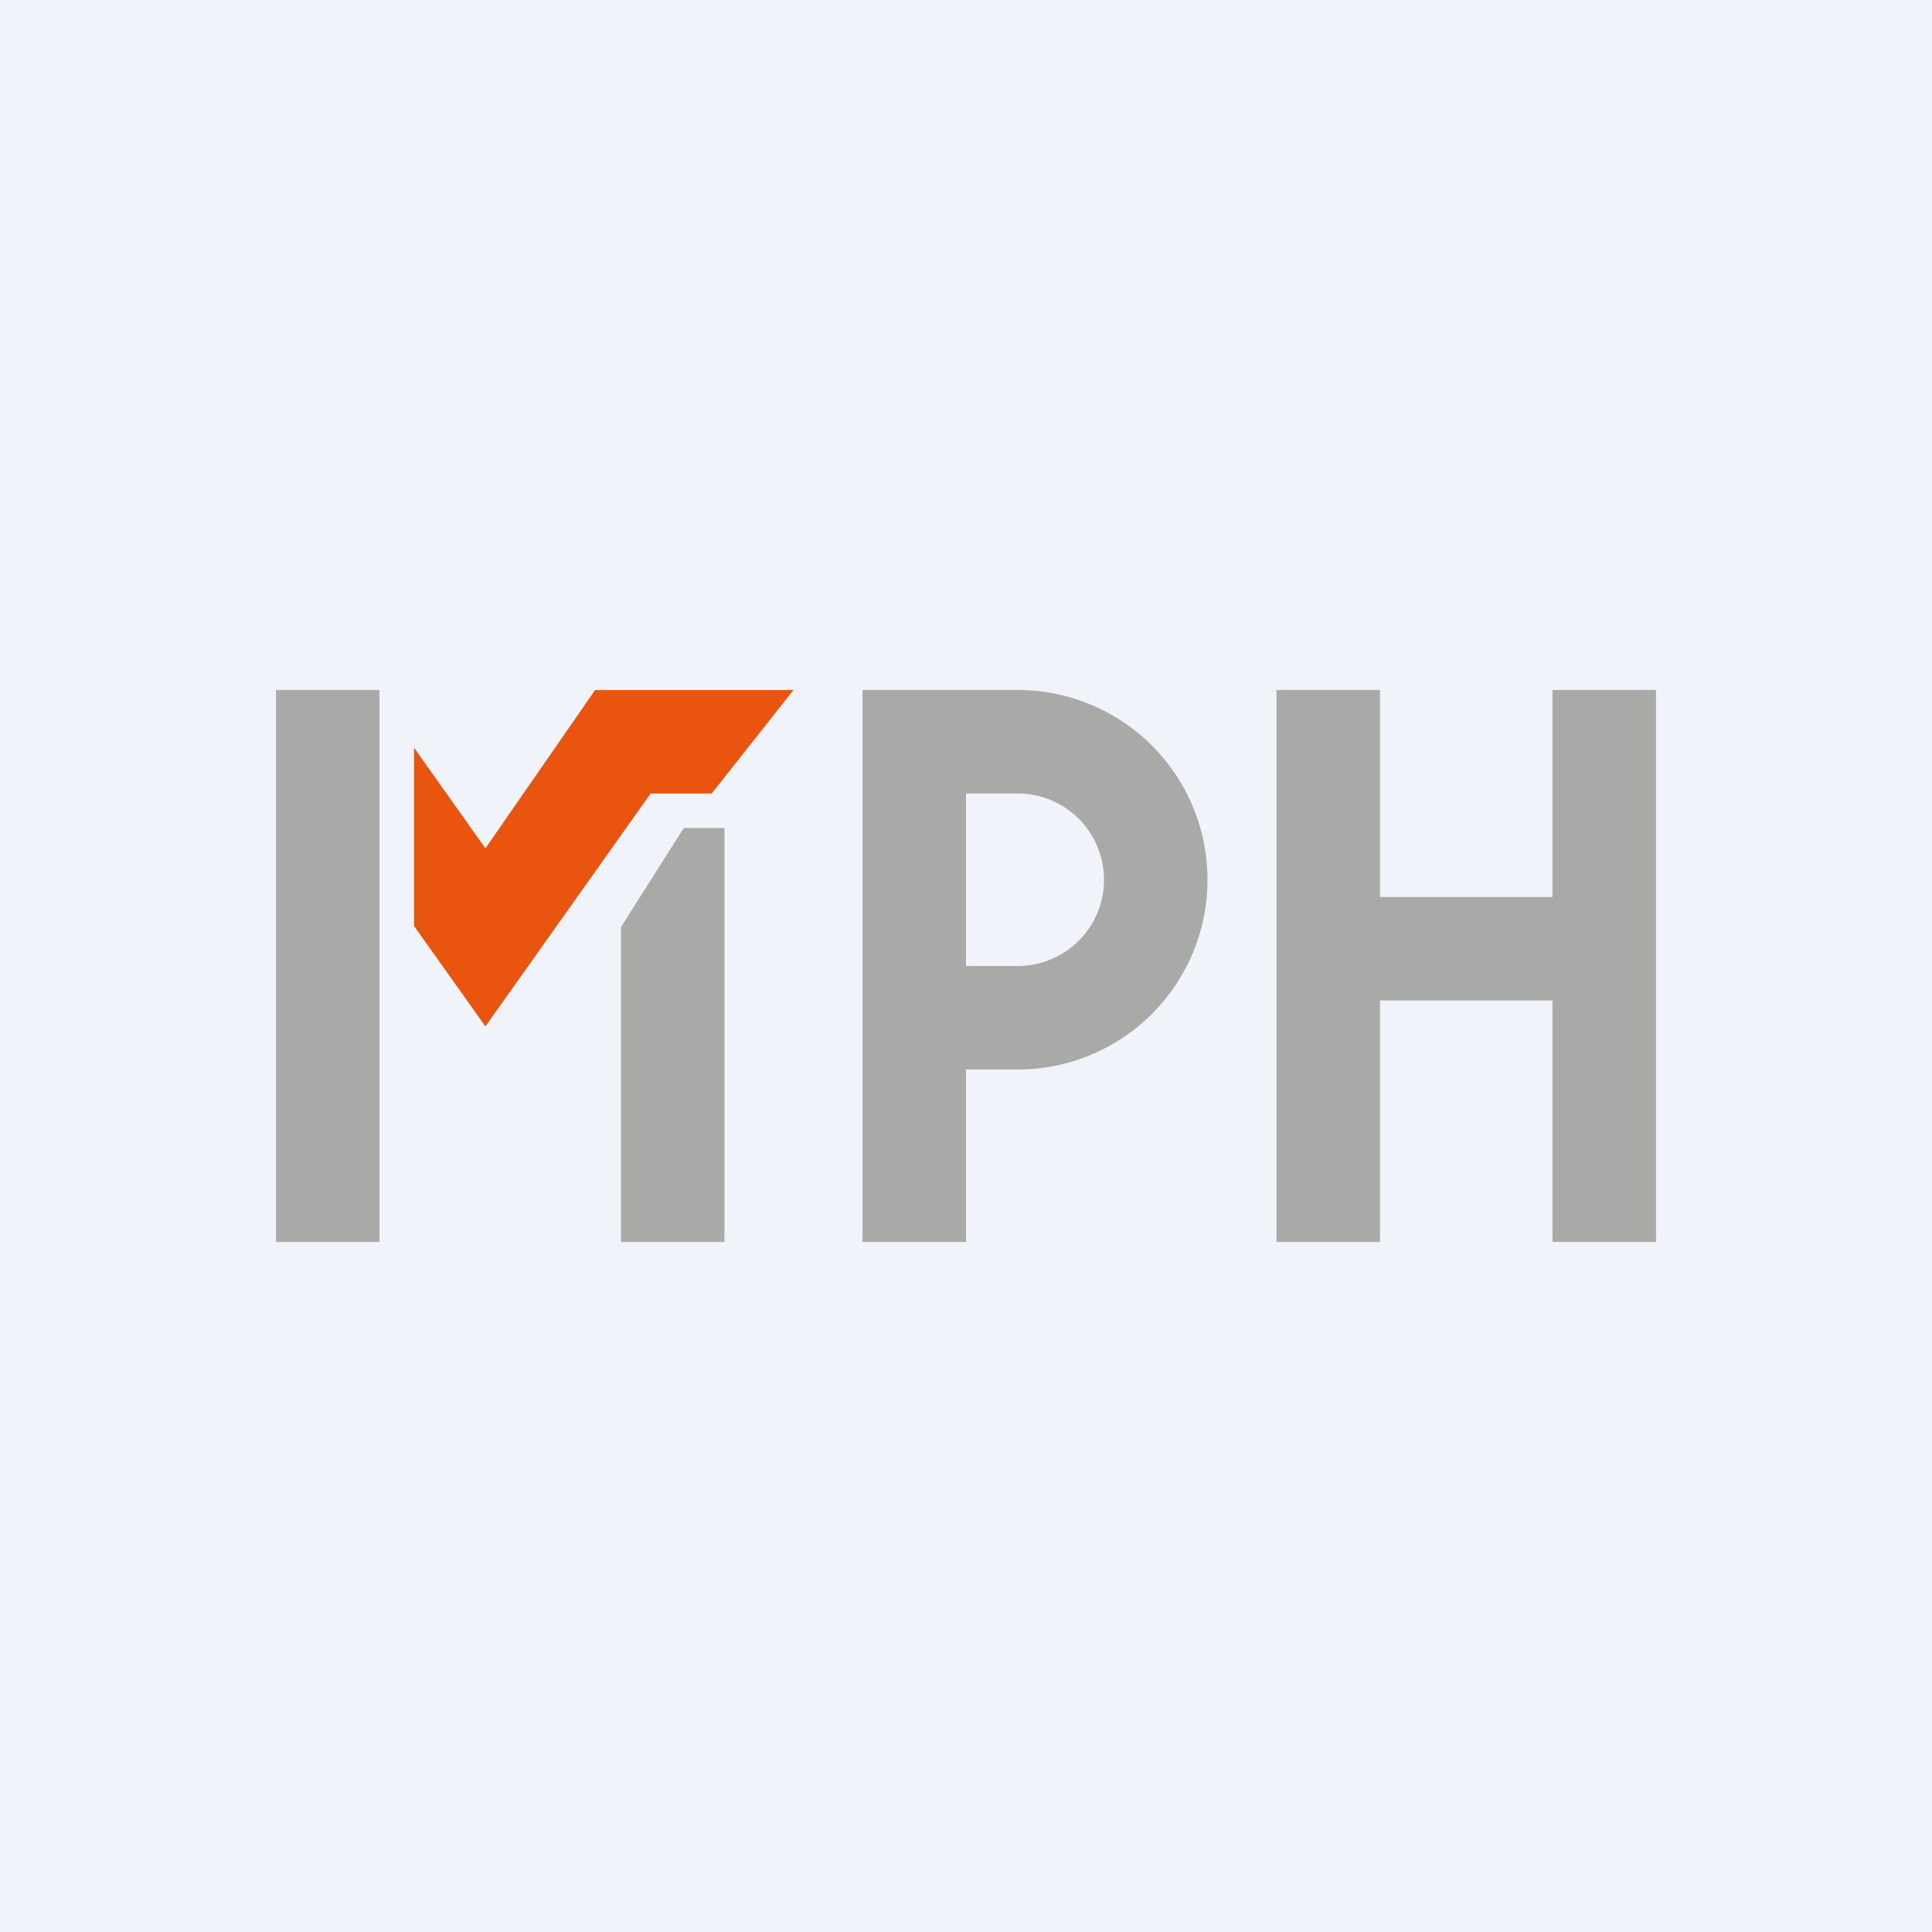
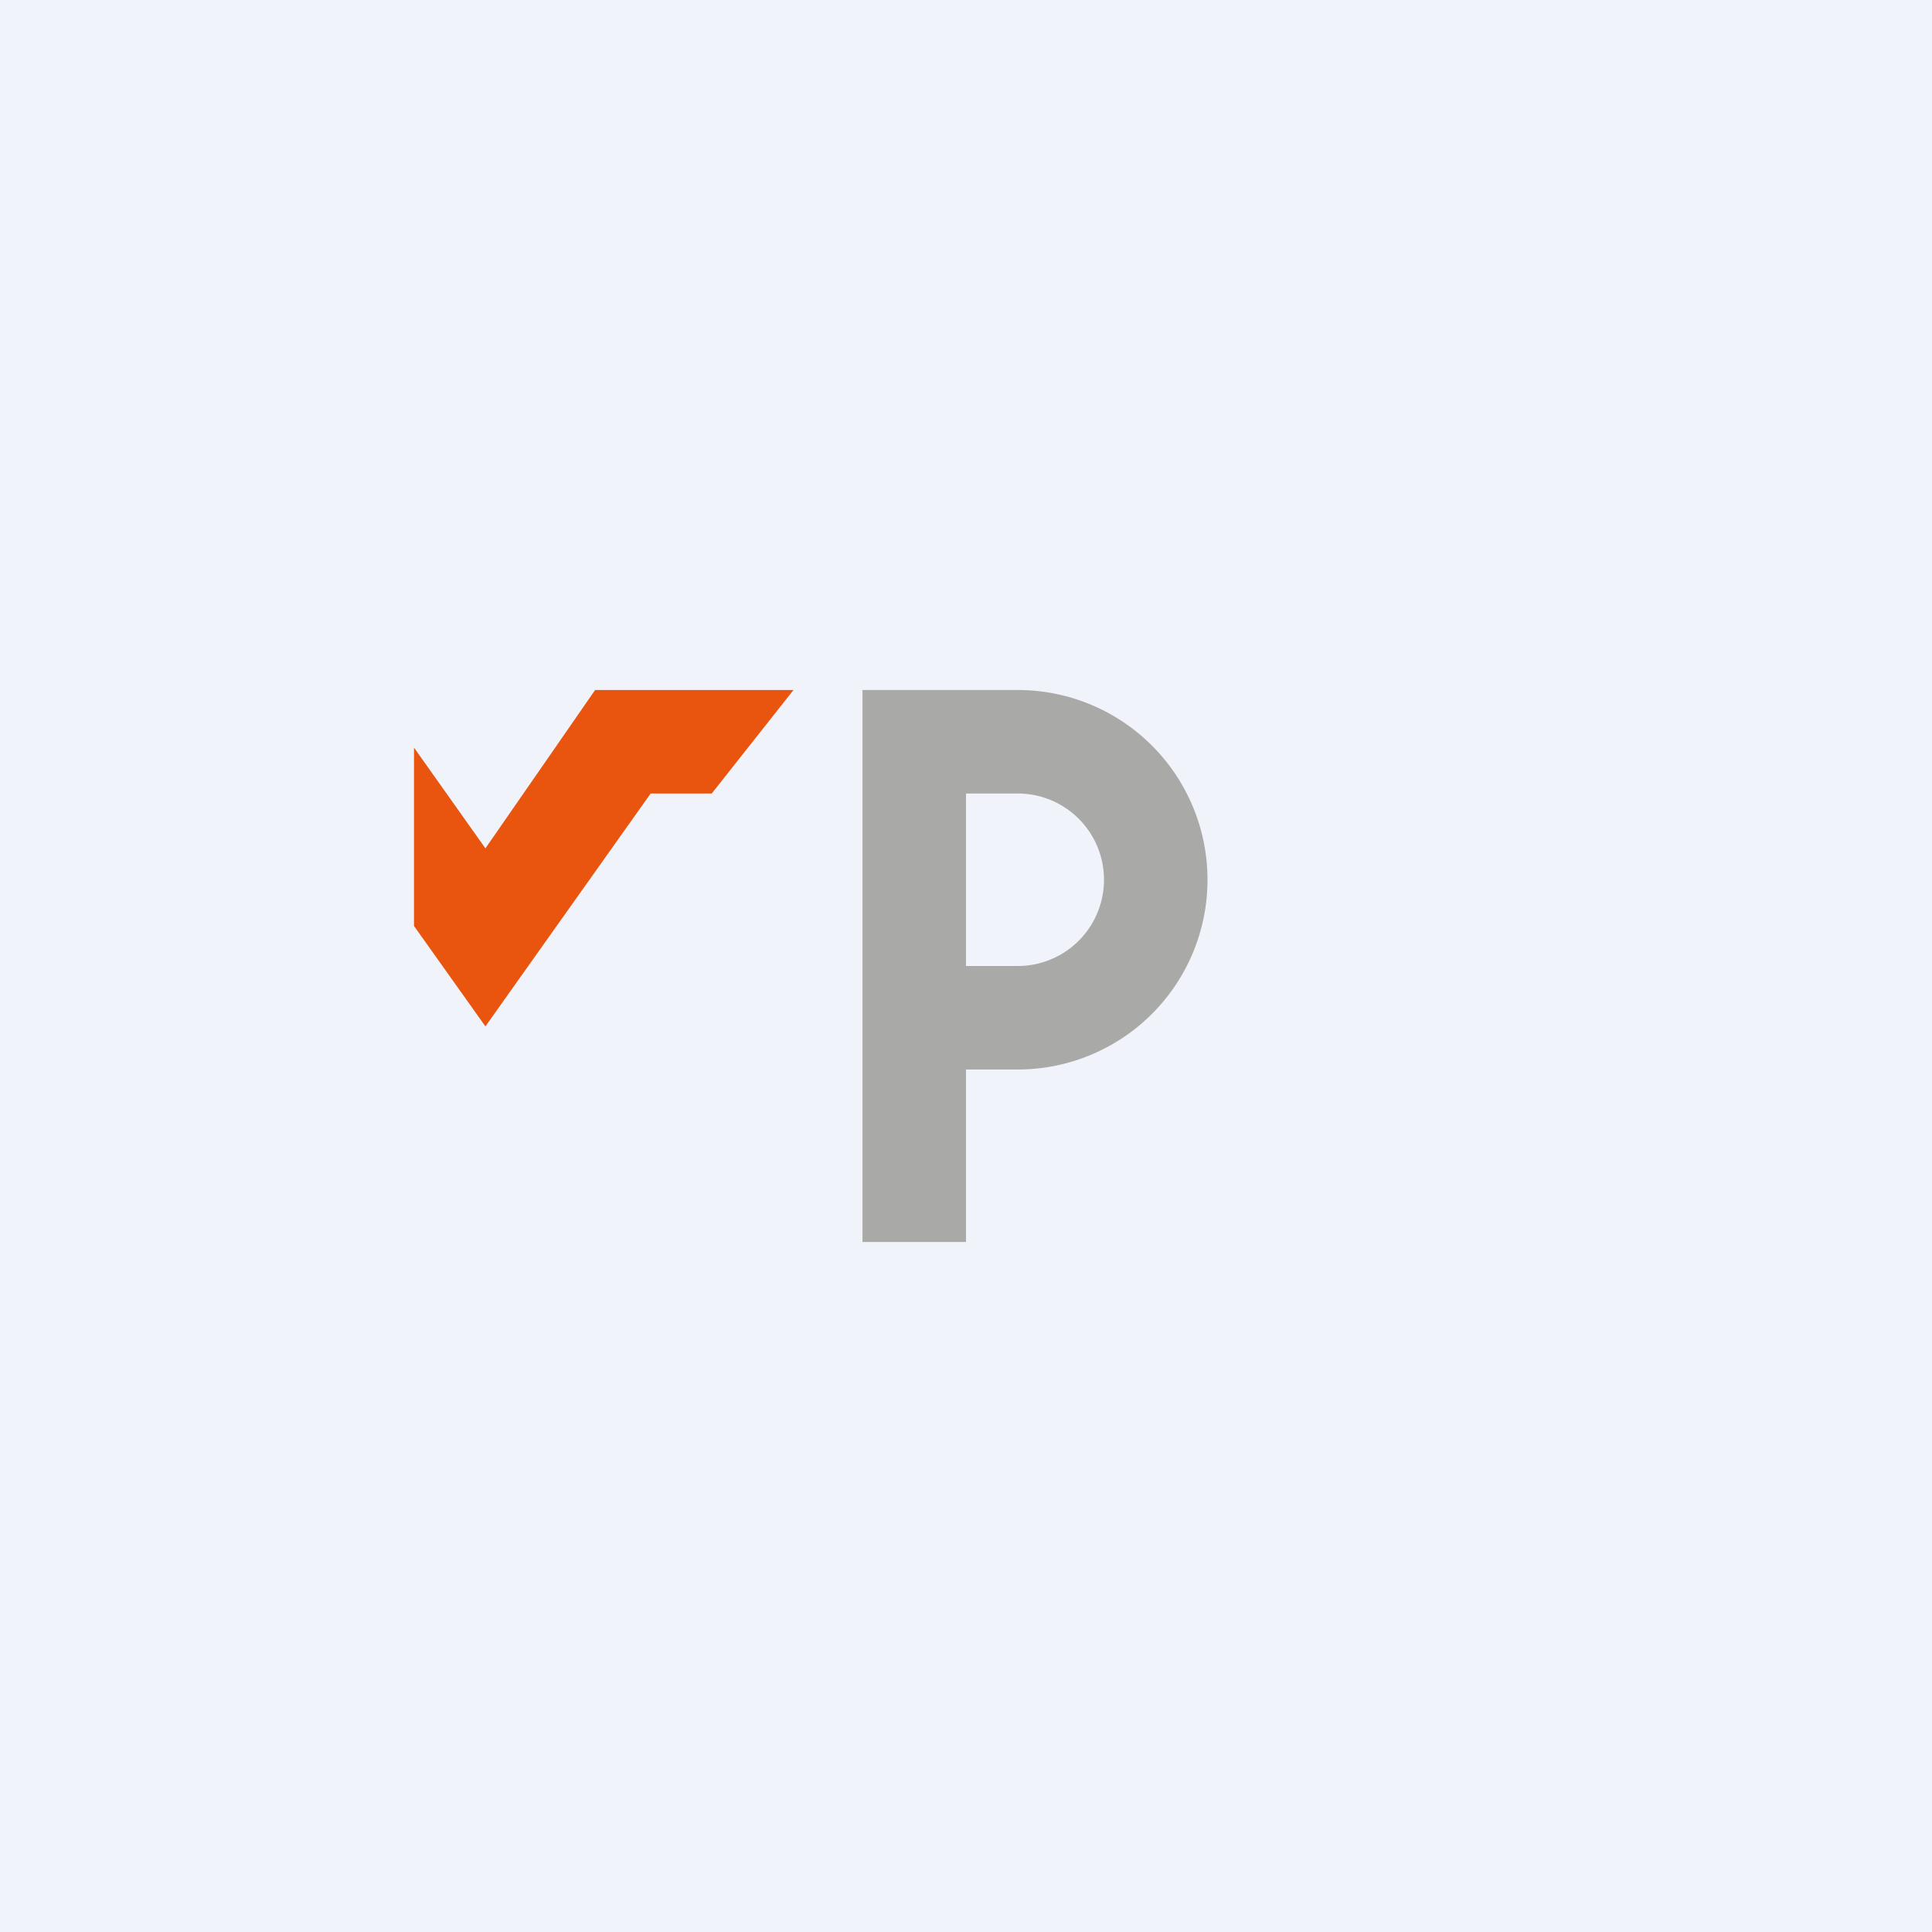
<svg xmlns="http://www.w3.org/2000/svg" width="56" height="56" viewBox="0 0 56 56">
  <path fill="#F0F3FA" d="M0 0h56v56H0z" />
-   <path fill="#A9A9A7" d="M8 20h3v16H8zM37 20h3v6h5v-6h3v16h-3v-7h-5v7h-3V20ZM18 26.87 19.82 24H21v12h-3v-9.13Z" />
  <path d="M12 26.84v-5.17l2.07 2.92L17.25 20H23l-2.37 3h-1.77l-4.79 6.75L12 26.84Z" fill="#E9550F" />
-   <path fill-rule="evenodd" d="M25 20h4.5a5.5 5.5 0 1 1 0 11H28v5h-3V20Zm3 3h1.5a2.5 2.5 0 0 1 0 5H28v-5Z" fill="#A9A9A7" />
+   <path fill-rule="evenodd" d="M25 20h4.5a5.5 5.5 0 1 1 0 11H28v5h-3V20m3 3h1.5a2.5 2.5 0 0 1 0 5H28v-5Z" fill="#A9A9A7" />
</svg>